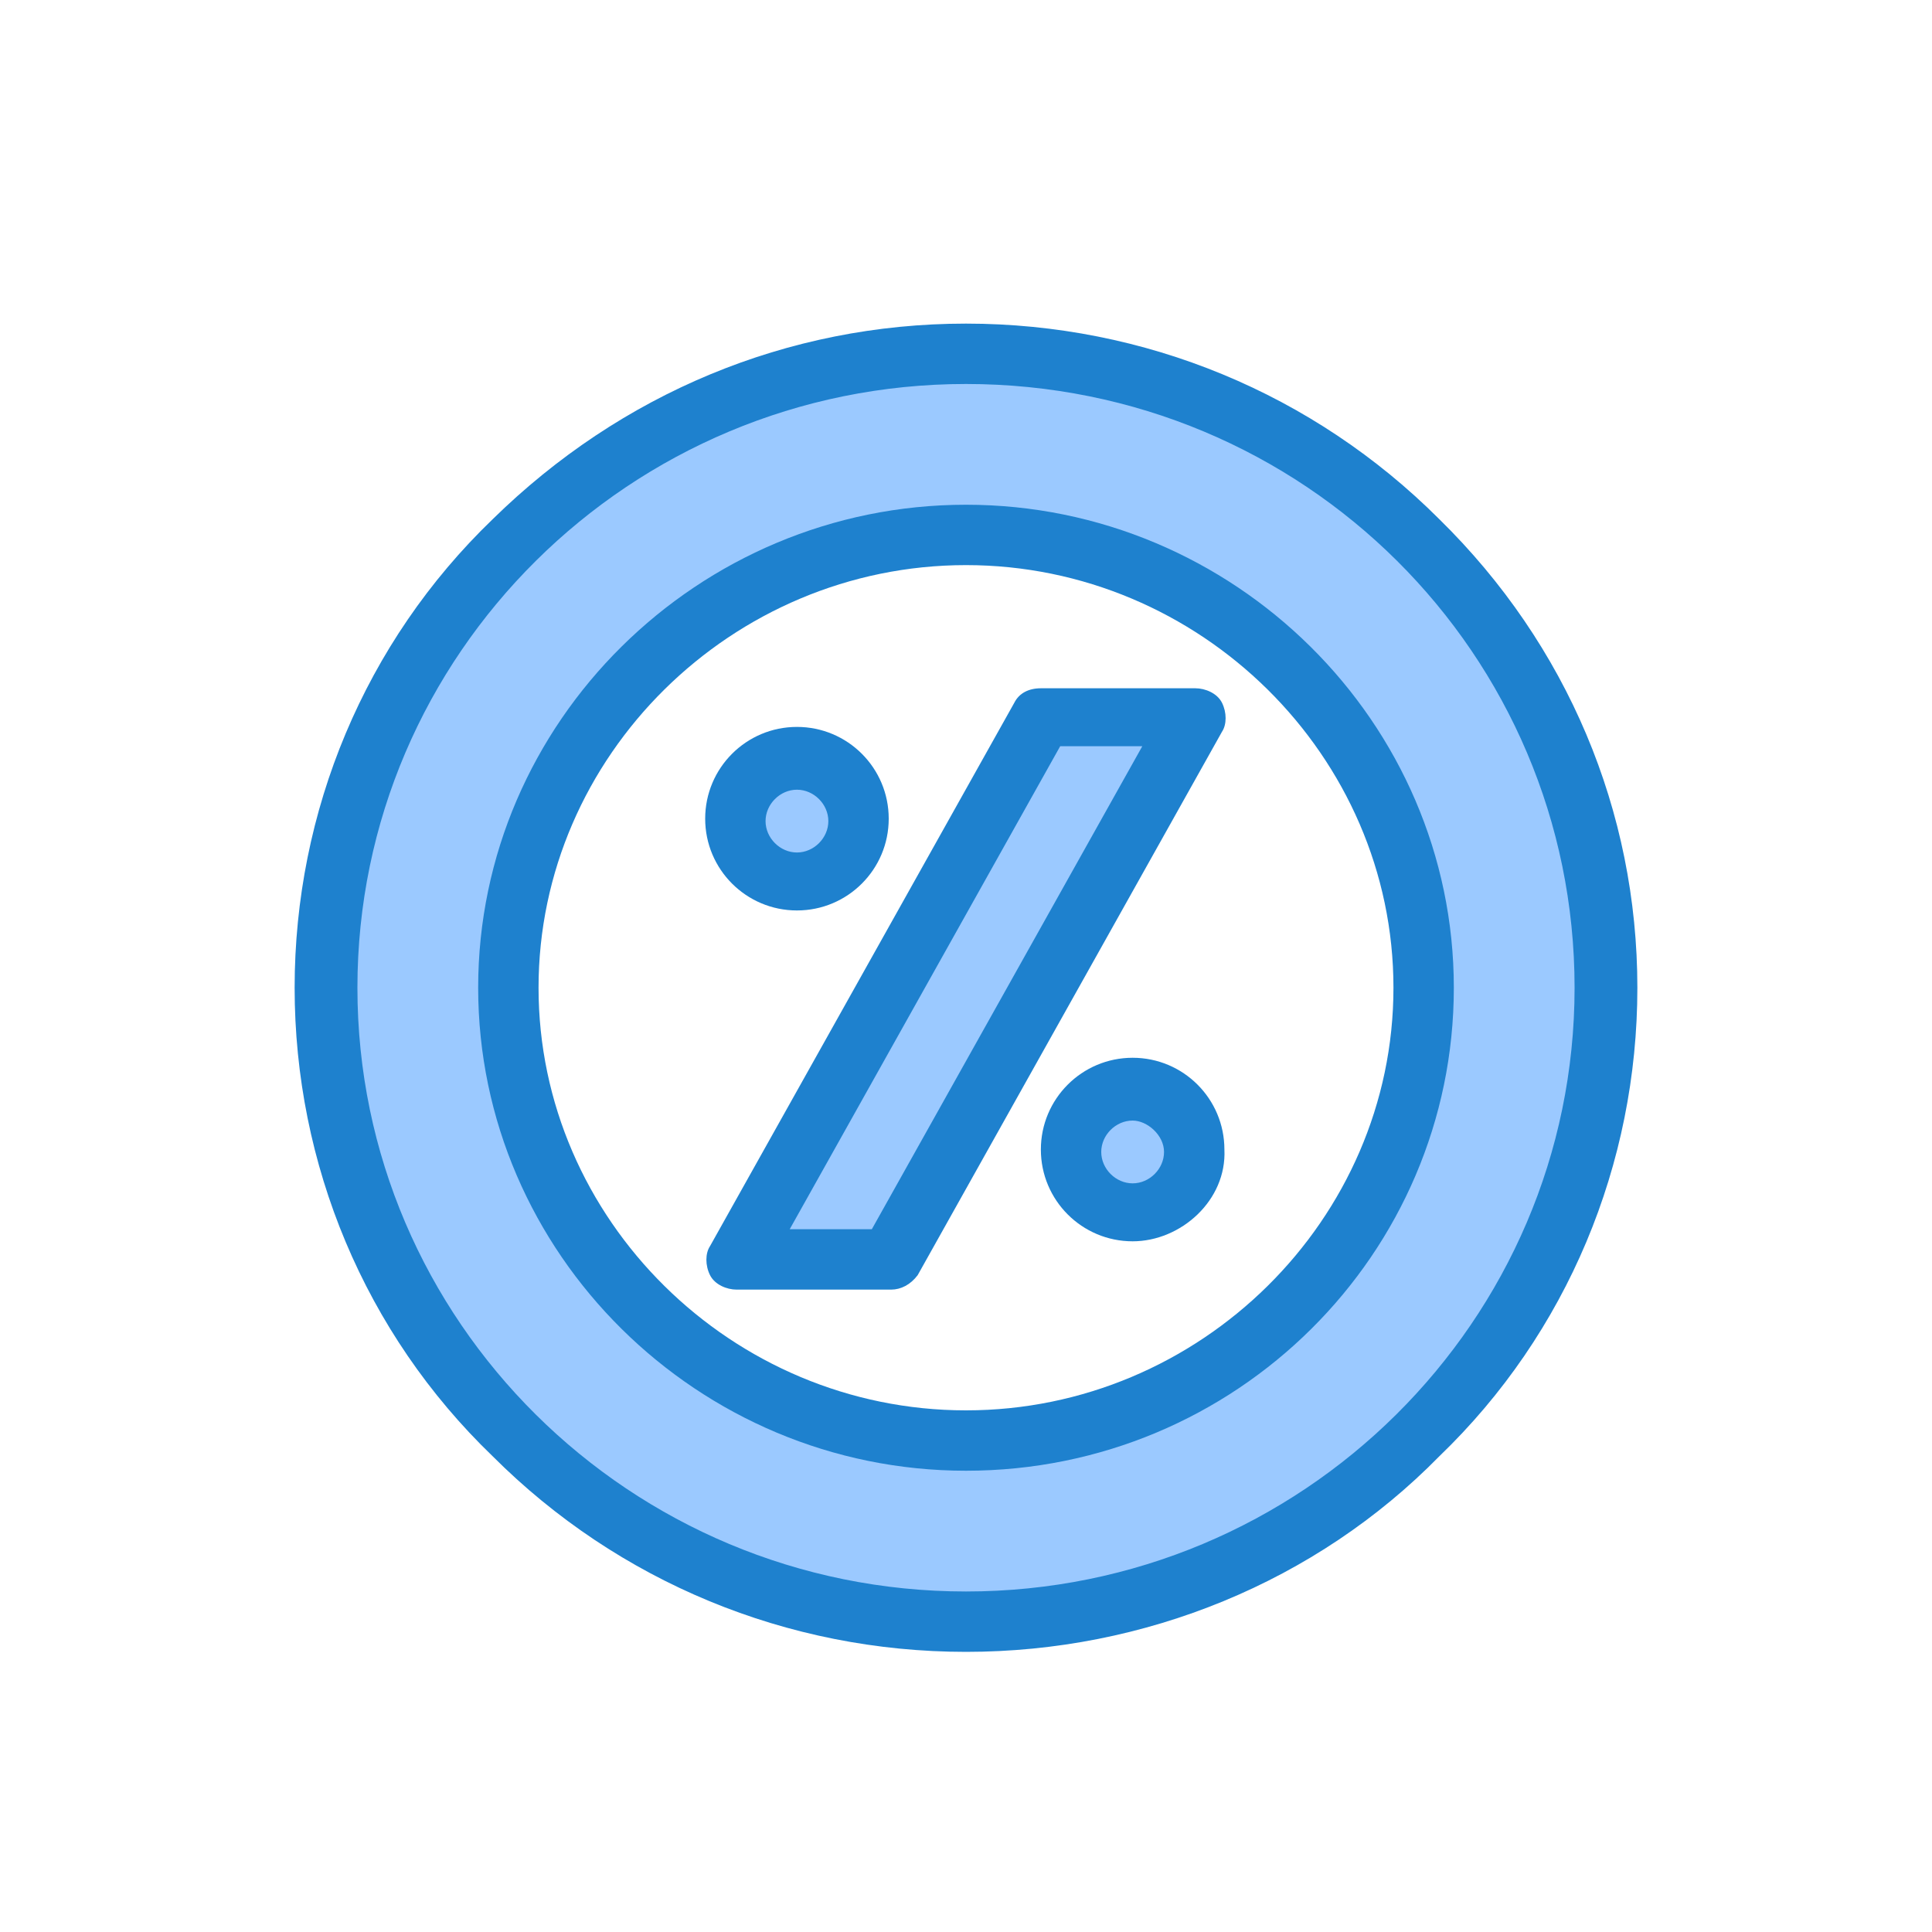
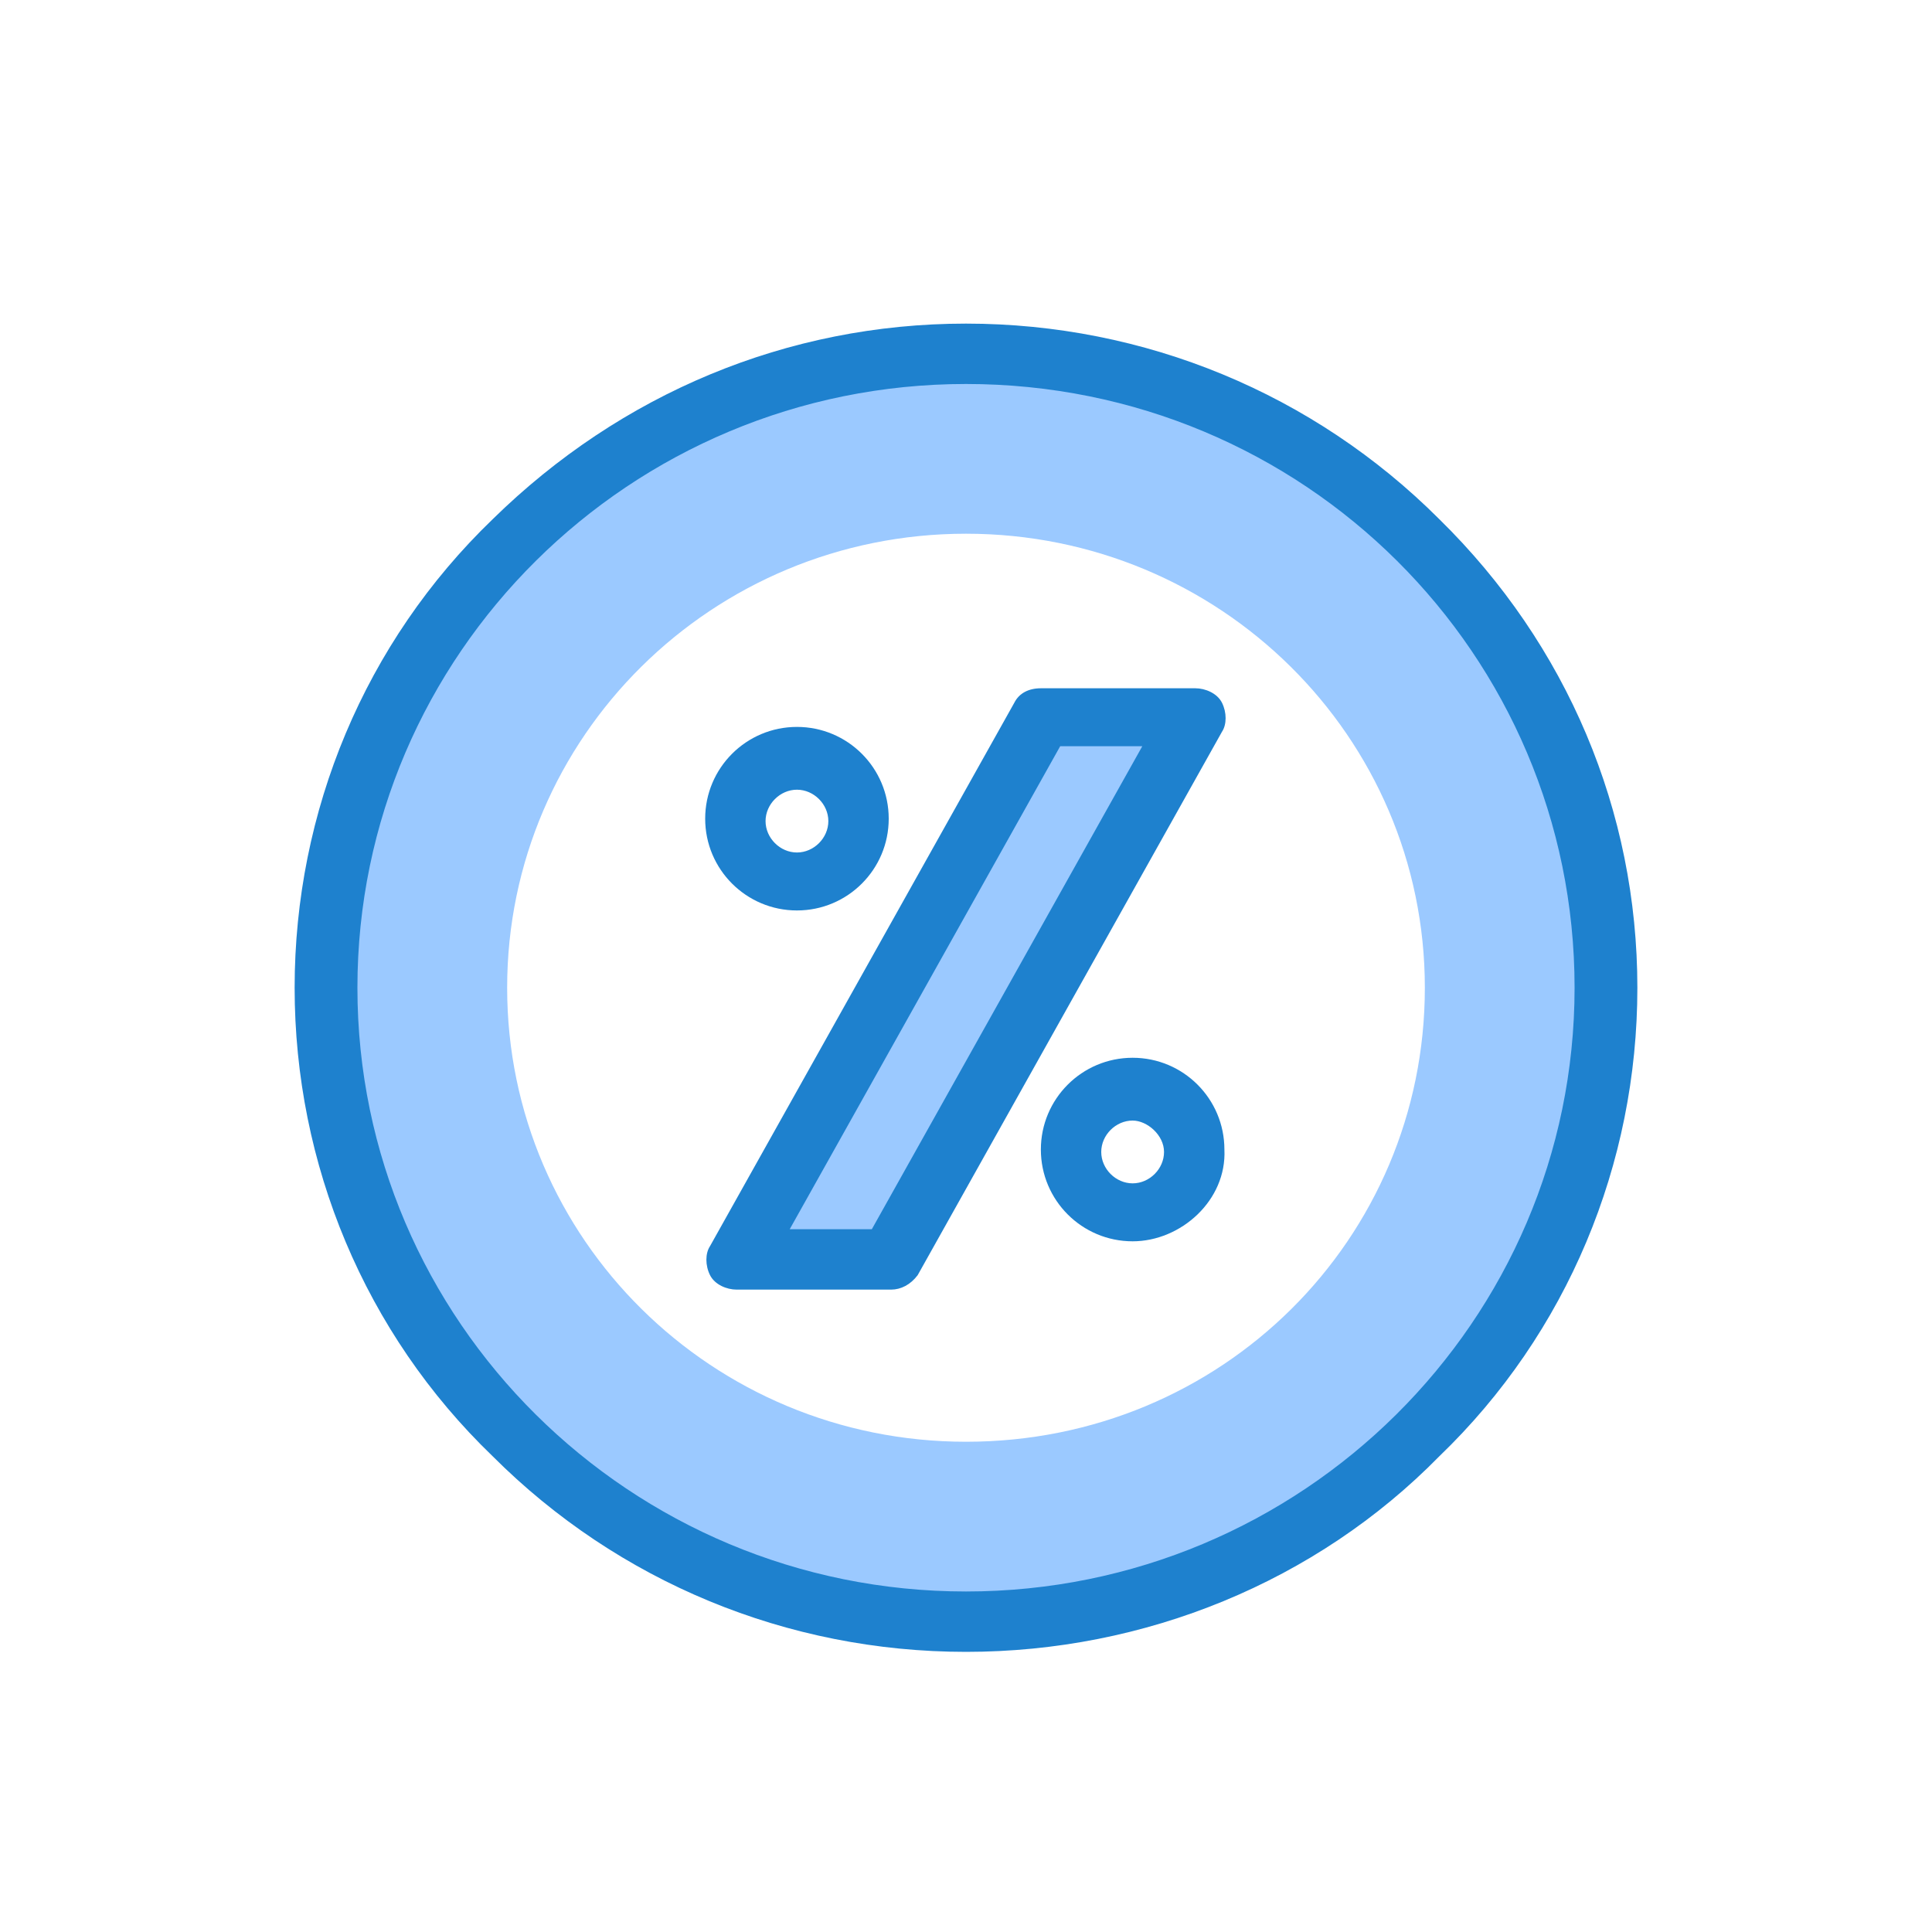
<svg xmlns="http://www.w3.org/2000/svg" version="1.1" id="_x31_" x="0px" y="0px" viewBox="0 0 80 80" style="enable-background:new 0 0 80 80;" xml:space="preserve">
  <style type="text/css">
	.st0{fill:#9BC9FF;}
	.st1{fill:#1E81CE;}
	.st2{fill:#FFFFFF;}
</style>
  <g>
    <g id="_x39_68_x2C__ecommerce_x2C__percent_x2C__price">
-       <path class="st0" d="M46.9,45.2c1.4,0,2.5,1.1,2.5,2.5c0,1.4-1.1,2.5-2.5,2.5s-2.5-1.1-2.5-2.5C44.4,46.3,45.5,45.2,46.9,45.2z" />
      <polygon class="st0" points="49.5,29.7 36.9,52.2 30.6,52.2 43.2,29.7   " />
-       <path class="st0" d="M33,31.4c1.4,0,2.5,1.1,2.5,2.5c0,1.4-1.1,2.5-2.5,2.5c-1.4,0-2.5-1.1-2.5-2.5C30.5,32.5,31.6,31.4,33,31.4z" />
      <path class="st0" d="M40,14.7c14.6,0,26.6,11.7,26.6,26.2S54.7,67.2,40,67.2c-14.6,0-26.5-11.8-26.5-26.3S25.4,14.7,40,14.7z     M59,40.9c0-10.4-8.5-18.8-19-18.8c-10.5,0-19,8.4-19,18.8s8.5,18.8,19,18.8C50.6,59.7,59,51.3,59,40.9z" />
      <path class="st1" d="M36.9,53.4h-6.4c-0.4,0-0.9-0.2-1.1-0.6c-0.2-0.4-0.2-0.9,0-1.2l12.6-22.5c0.2-0.4,0.6-0.6,1.1-0.6h6.4    c0.4,0,0.9,0.2,1.1,0.6c0.2,0.4,0.2,0.9,0,1.2L38,52.8C37.7,53.2,37.3,53.4,36.9,53.4z M32.7,50.9h3.4l11.2-20h-3.4L32.7,50.9z" />
      <path class="st1" d="M33,37.7c-2.1,0-3.8-1.7-3.8-3.8c0-2.1,1.7-3.8,3.8-3.8c2.1,0,3.8,1.7,3.8,3.8C36.8,36,35.1,37.7,33,37.7z     M33,32.7c-0.7,0-1.3,0.6-1.3,1.3c0,0.7,0.6,1.3,1.3,1.3c0.7,0,1.3-0.6,1.3-1.3C34.3,33.3,33.7,32.7,33,32.7z" />
      <path class="st1" d="M46.9,51.4c-2.1,0-3.8-1.7-3.8-3.8c0-2.1,1.7-3.8,3.8-3.8c2.1,0,3.8,1.7,3.8,3.8    C50.8,49.7,48.9,51.4,46.9,51.4z M46.9,46.4c-0.7,0-1.3,0.6-1.3,1.3c0,0.7,0.6,1.3,1.3,1.3s1.3-0.6,1.3-1.3    C48.2,47,47.5,46.4,46.9,46.4z" />
      <path class="st1" d="M40,68.4c-7.4,0-14.4-2.9-19.6-8.1c-5.3-5.1-8.2-12.1-8.2-19.4s2.9-14.3,8.2-19.4c5.3-5.2,12.2-8.1,19.6-8.1    c7.4,0,14.4,2.9,19.6,8.1c5.3,5.2,8.2,12.1,8.2,19.4s-2.9,14.3-8.2,19.4C54.5,65.5,47.4,68.4,40,68.4z M40,15.9    c-13.9,0-25.2,11.2-25.2,25s11.3,25,25.2,25c13.9,0,25.2-11.2,25.2-25S54,15.9,40,15.9z" />
-       <path class="st1" d="M40,60.9c-11.1,0-20.2-9-20.2-20s9.1-20,20.2-20c11.1,0,20.2,9,20.2,20S51.2,60.9,40,60.9z M40,23.4    c-9.7,0-17.7,7.9-17.7,17.5s8,17.5,17.7,17.5c9.7,0,17.7-7.9,17.7-17.5S49.7,23.4,40,23.4z" />
    </g>
  </g>
</svg>